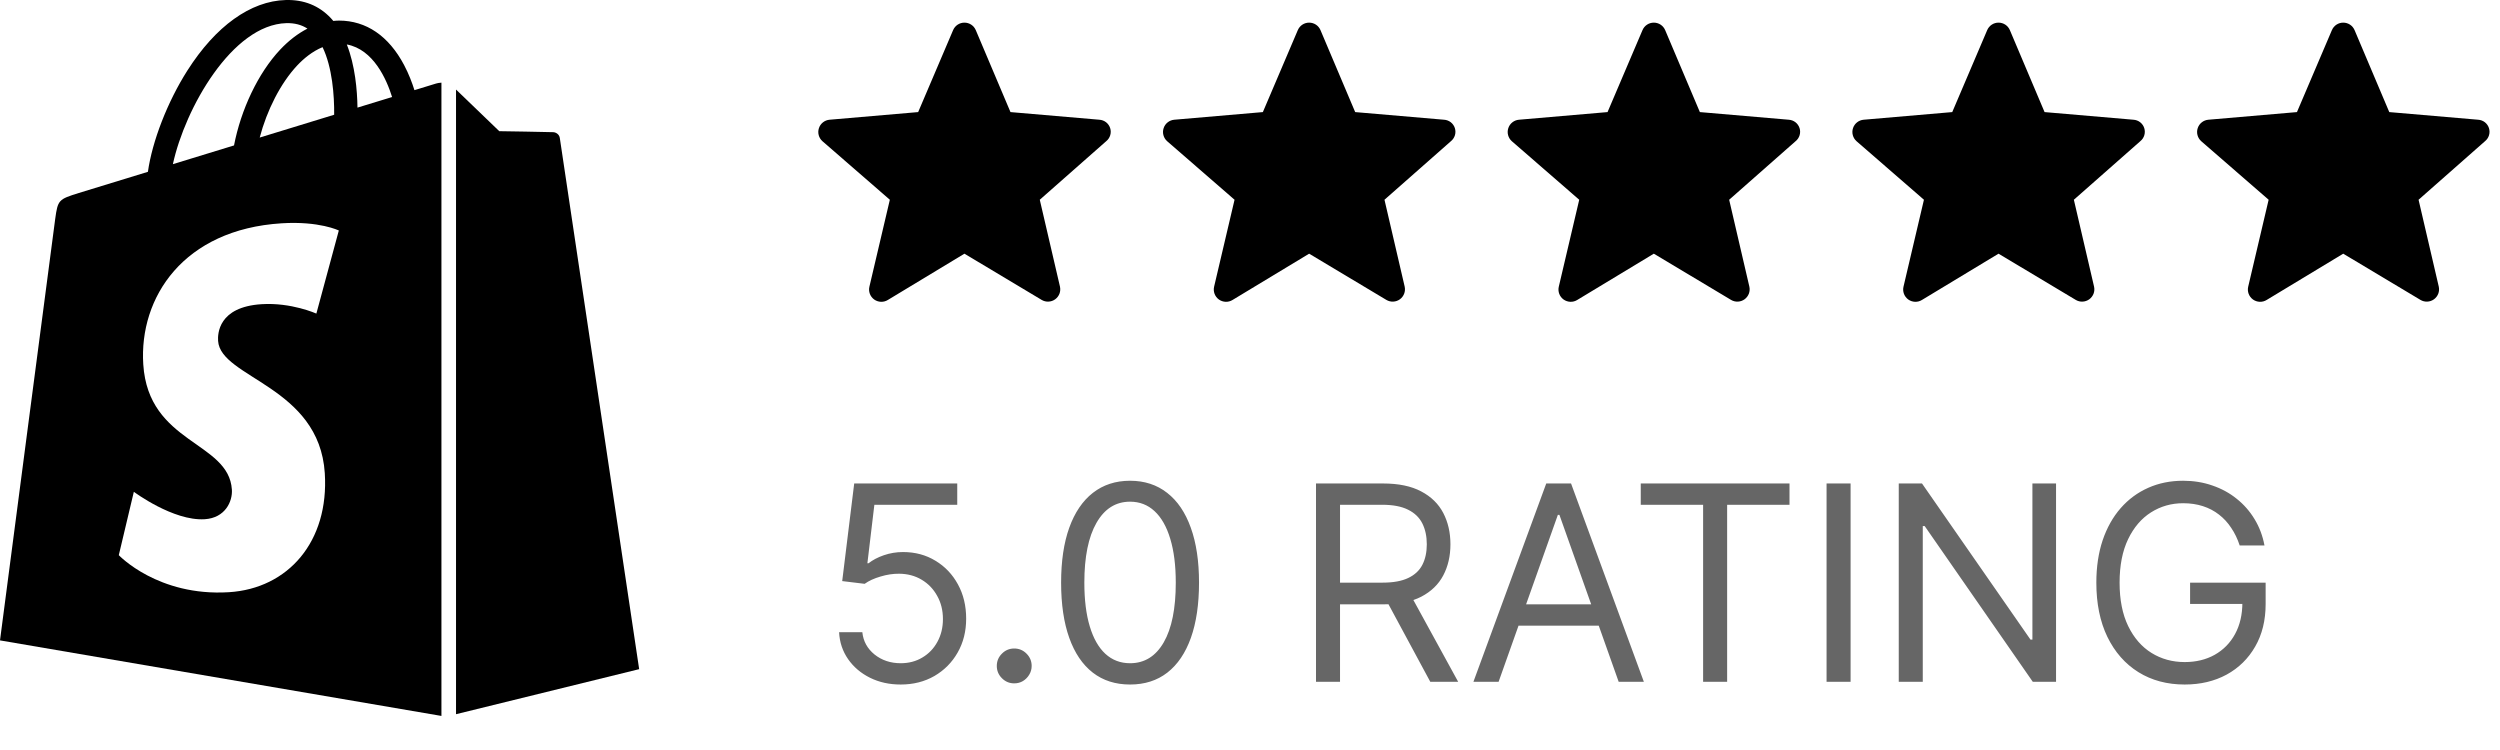
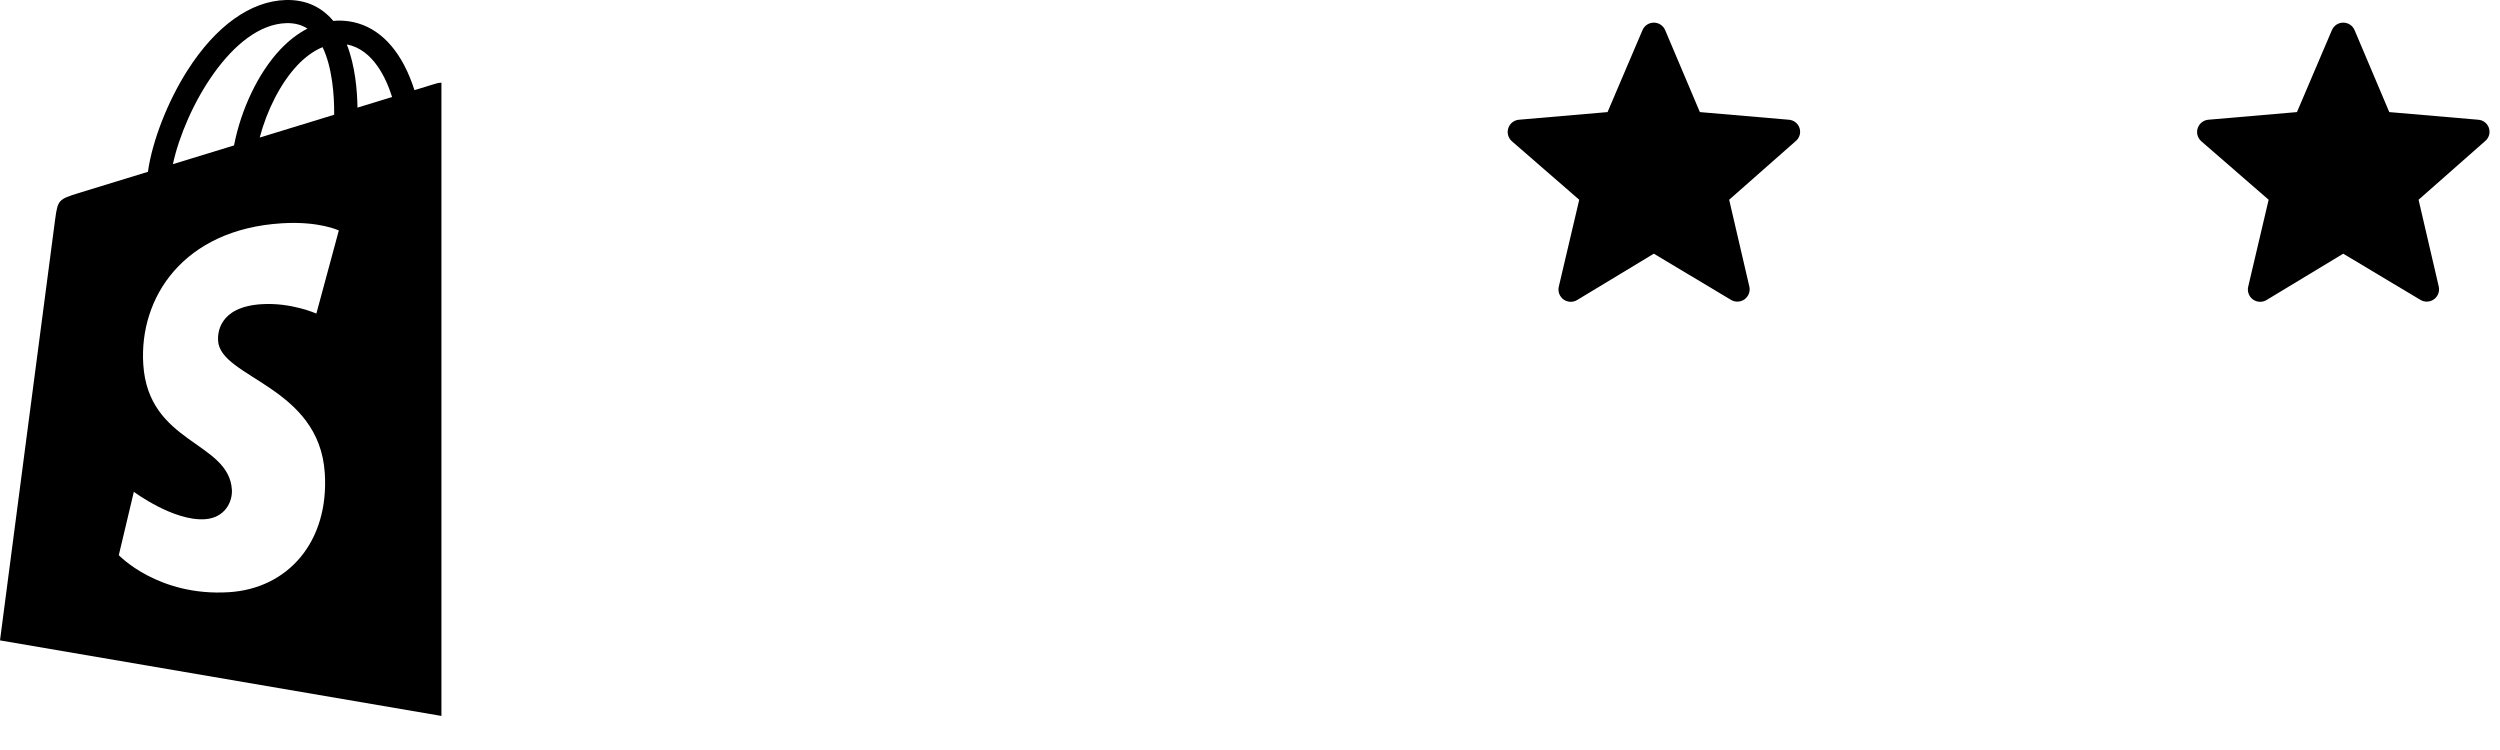
<svg xmlns="http://www.w3.org/2000/svg" width="110" height="33" viewBox="0 0 110 33" fill="none">
-   <path d="M39.631 30.119C39.131 30.119 38.68 30.02 38.28 29.821C37.879 29.622 37.558 29.349 37.317 29.003C37.075 28.656 36.943 28.261 36.92 27.818H37.943C37.983 28.213 38.162 28.54 38.48 28.798C38.801 29.054 39.185 29.182 39.631 29.182C39.989 29.182 40.307 29.098 40.585 28.93C40.867 28.763 41.087 28.533 41.246 28.24C41.408 27.945 41.489 27.611 41.489 27.239C41.489 26.858 41.405 26.518 41.237 26.22C41.072 25.919 40.845 25.682 40.555 25.509C40.266 25.335 39.935 25.247 39.562 25.244C39.295 25.241 39.021 25.283 38.74 25.368C38.459 25.45 38.227 25.557 38.045 25.688L37.057 25.568L37.585 21.273H42.119V22.21H38.472L38.165 24.784H38.216C38.395 24.642 38.619 24.524 38.889 24.43C39.159 24.337 39.44 24.29 39.733 24.29C40.267 24.29 40.743 24.418 41.16 24.673C41.581 24.926 41.91 25.273 42.149 25.713C42.391 26.153 42.511 26.656 42.511 27.222C42.511 27.778 42.386 28.276 42.136 28.713C41.889 29.148 41.548 29.491 41.114 29.744C40.679 29.994 40.185 30.119 39.631 30.119ZM44.626 30.068C44.416 30.068 44.235 29.993 44.085 29.842C43.934 29.692 43.859 29.511 43.859 29.301C43.859 29.091 43.934 28.91 44.085 28.76C44.235 28.609 44.416 28.534 44.626 28.534C44.836 28.534 45.017 28.609 45.167 28.76C45.318 28.91 45.393 29.091 45.393 29.301C45.393 29.44 45.358 29.568 45.287 29.685C45.218 29.801 45.126 29.895 45.01 29.966C44.896 30.034 44.768 30.068 44.626 30.068ZM49.723 30.119C49.081 30.119 48.534 29.945 48.082 29.595C47.63 29.243 47.285 28.733 47.047 28.065C46.808 27.395 46.689 26.585 46.689 25.636C46.689 24.693 46.808 23.888 47.047 23.22C47.288 22.55 47.635 22.038 48.086 21.686C48.541 21.331 49.086 21.153 49.723 21.153C50.359 21.153 50.903 21.331 51.355 21.686C51.809 22.038 52.156 22.55 52.395 23.22C52.636 23.888 52.757 24.693 52.757 25.636C52.757 26.585 52.637 27.395 52.399 28.065C52.16 28.733 51.815 29.243 51.363 29.595C50.912 29.945 50.365 30.119 49.723 30.119ZM49.723 29.182C50.359 29.182 50.853 28.875 51.206 28.261C51.558 27.648 51.734 26.773 51.734 25.636C51.734 24.881 51.653 24.237 51.491 23.706C51.332 23.175 51.102 22.77 50.801 22.491C50.502 22.213 50.143 22.074 49.723 22.074C49.092 22.074 48.599 22.385 48.244 23.007C47.889 23.626 47.711 24.503 47.711 25.636C47.711 26.392 47.791 27.034 47.95 27.562C48.109 28.091 48.338 28.493 48.636 28.768C48.937 29.044 49.299 29.182 49.723 29.182ZM57.904 30V21.273H60.853C61.535 21.273 62.095 21.389 62.532 21.622C62.97 21.852 63.294 22.169 63.504 22.572C63.714 22.976 63.819 23.435 63.819 23.949C63.819 24.463 63.714 24.919 63.504 25.317C63.294 25.715 62.971 26.027 62.537 26.254C62.102 26.479 61.547 26.591 60.87 26.591H58.484V25.636H60.836C61.302 25.636 61.677 25.568 61.961 25.432C62.248 25.296 62.456 25.102 62.584 24.852C62.714 24.599 62.779 24.298 62.779 23.949C62.779 23.599 62.714 23.294 62.584 23.033C62.453 22.771 62.244 22.57 61.957 22.428C61.67 22.283 61.291 22.21 60.819 22.21H58.961V30H57.904ZM62.012 26.079L64.16 30H62.933L60.819 26.079H62.012ZM65.938 30H64.83L68.035 21.273H69.126L72.33 30H71.222L68.614 22.653H68.546L65.938 30ZM66.347 26.591H70.813V27.528H66.347V26.591ZM72.193 22.21V21.273H78.738V22.21H75.994V30H74.937V22.21H72.193ZM81.426 21.273V30H80.369V21.273H81.426ZM90.466 21.273V30H89.443L84.687 23.148H84.602V30H83.545V21.273H84.568L89.341 28.142H89.426V21.273H90.466ZM98.546 24C98.452 23.713 98.329 23.456 98.175 23.229C98.025 22.999 97.844 22.803 97.634 22.641C97.427 22.479 97.191 22.355 96.927 22.27C96.663 22.185 96.373 22.142 96.058 22.142C95.54 22.142 95.07 22.276 94.647 22.543C94.224 22.81 93.887 23.203 93.637 23.723C93.387 24.243 93.262 24.881 93.262 25.636C93.262 26.392 93.388 27.03 93.641 27.55C93.894 28.07 94.237 28.463 94.668 28.73C95.1 28.997 95.586 29.131 96.126 29.131C96.626 29.131 97.066 29.024 97.447 28.811C97.83 28.595 98.129 28.291 98.342 27.899C98.558 27.504 98.665 27.04 98.665 26.506L98.989 26.574H96.364V25.636H99.688V26.574C99.688 27.293 99.535 27.918 99.228 28.449C98.924 28.98 98.504 29.392 97.967 29.685C97.433 29.974 96.819 30.119 96.126 30.119C95.353 30.119 94.674 29.938 94.089 29.574C93.506 29.21 93.052 28.693 92.725 28.023C92.401 27.352 92.239 26.557 92.239 25.636C92.239 24.946 92.332 24.325 92.516 23.774C92.704 23.22 92.968 22.749 93.309 22.359C93.65 21.97 94.053 21.672 94.519 21.465C94.985 21.257 95.498 21.153 96.058 21.153C96.518 21.153 96.947 21.223 97.344 21.362C97.745 21.499 98.102 21.693 98.414 21.946C98.729 22.196 98.992 22.496 99.202 22.845C99.413 23.192 99.558 23.577 99.637 24H98.546Z" fill="#666666" />
-   <path d="M20.065 31.425L28.123 29.443C28.123 29.443 24.654 6.233 24.632 6.073C24.61 5.914 24.469 5.826 24.352 5.816C24.237 5.807 21.968 5.772 21.968 5.772C21.968 5.772 20.585 4.443 20.065 3.94V31.425Z" fill="black" />
  <path d="M19.188 3.675C19.188 3.675 18.831 3.784 18.235 3.967C18.135 3.647 17.988 3.253 17.778 2.858C17.103 1.582 16.114 0.908 14.918 0.906H14.914C14.831 0.906 14.749 0.914 14.665 0.921C14.63 0.879 14.595 0.838 14.558 0.798C14.037 0.246 13.369 -0.022 12.569 0.001C11.026 0.045 9.488 1.148 8.242 3.108C7.365 4.487 6.697 6.219 6.508 7.56C4.735 8.104 3.496 8.483 3.468 8.492C2.574 8.77 2.545 8.797 2.429 9.632C2.341 10.263 0 28.177 0 28.177L19.423 31.501V3.636C19.327 3.642 19.241 3.659 19.188 3.675ZM14.703 5.049C13.674 5.364 12.552 5.708 11.427 6.053C11.743 4.853 12.344 3.659 13.081 2.876C13.355 2.585 13.739 2.26 14.193 2.075C14.62 2.957 14.713 4.205 14.703 5.049ZM12.599 1.018C12.962 1.01 13.267 1.089 13.528 1.259C13.11 1.473 12.707 1.781 12.329 2.182C11.348 3.224 10.597 4.84 10.297 6.399C9.363 6.685 8.448 6.965 7.607 7.223C8.138 4.769 10.217 1.086 12.599 1.018ZM9.596 14.998C9.7 16.633 14.047 16.99 14.291 20.82C14.483 23.833 12.676 25.894 10.073 26.057C6.947 26.252 5.227 24.427 5.227 24.427L5.889 21.639C5.889 21.639 7.621 22.932 9.007 22.846C9.912 22.789 10.236 22.06 10.203 21.545C10.067 19.412 6.527 19.538 6.304 16.033C6.115 13.084 8.073 10.095 12.392 9.825C14.055 9.721 14.908 10.142 14.908 10.142L13.92 13.798C13.92 13.798 12.819 13.302 11.513 13.384C9.597 13.503 9.577 14.699 9.596 14.998ZM15.729 4.735C15.718 3.962 15.625 2.886 15.26 1.956C16.432 2.175 17.008 3.487 17.252 4.269C16.8 4.406 16.286 4.564 15.729 4.735Z" fill="black" />
  <g clip-path="url(#clip0_88_159)">
    <path d="M42.435 11.162L39.066 13.198C38.975 13.255 38.869 13.283 38.762 13.279C38.655 13.275 38.551 13.24 38.464 13.178C38.377 13.115 38.311 13.028 38.273 12.927C38.236 12.827 38.229 12.718 38.254 12.613L39.153 8.789L36.185 6.211C36.106 6.14 36.05 6.048 36.023 5.946C35.996 5.844 35.999 5.737 36.033 5.637C36.066 5.536 36.128 5.448 36.211 5.383C36.294 5.317 36.394 5.278 36.499 5.268L40.399 4.932L41.937 1.325C41.979 1.227 42.048 1.144 42.137 1.085C42.225 1.027 42.329 0.996 42.435 0.996C42.542 0.996 42.645 1.027 42.734 1.085C42.823 1.144 42.892 1.227 42.934 1.325L44.461 4.932L48.372 5.268C48.479 5.275 48.581 5.313 48.666 5.378C48.751 5.444 48.814 5.534 48.847 5.636C48.88 5.738 48.881 5.847 48.85 5.95C48.819 6.052 48.759 6.143 48.675 6.211L45.75 8.789L46.639 12.613C46.661 12.716 46.654 12.823 46.617 12.922C46.579 13.02 46.514 13.106 46.429 13.168C46.344 13.23 46.243 13.266 46.138 13.271C46.032 13.277 45.928 13.251 45.837 13.198L42.435 11.162Z" fill="black" />
  </g>
  <g clip-path="url(#clip1_88_159)">
-     <path d="M57.602 11.162L54.233 13.198C54.142 13.255 54.036 13.283 53.929 13.279C53.822 13.275 53.718 13.24 53.631 13.178C53.544 13.115 53.478 13.028 53.44 12.927C53.403 12.827 53.396 12.718 53.421 12.613L54.32 8.789L51.352 6.211C51.273 6.14 51.217 6.048 51.19 5.946C51.163 5.844 51.166 5.737 51.2 5.637C51.233 5.536 51.295 5.448 51.378 5.383C51.461 5.317 51.561 5.278 51.666 5.268L55.566 4.932L57.104 1.325C57.146 1.227 57.215 1.144 57.304 1.085C57.392 1.027 57.496 0.996 57.602 0.996C57.709 0.996 57.812 1.027 57.901 1.085C57.99 1.144 58.059 1.227 58.101 1.325L59.628 4.932L63.539 5.268C63.646 5.275 63.748 5.313 63.833 5.378C63.918 5.444 63.981 5.534 64.014 5.636C64.046 5.738 64.048 5.847 64.017 5.95C63.986 6.052 63.926 6.143 63.842 6.211L60.917 8.789L61.806 12.613C61.828 12.716 61.821 12.823 61.783 12.922C61.746 13.02 61.681 13.106 61.596 13.168C61.511 13.23 61.41 13.266 61.305 13.271C61.2 13.277 61.095 13.251 61.004 13.198L57.602 11.162Z" fill="black" />
-   </g>
+     </g>
  <g clip-path="url(#clip2_88_159)">
    <path d="M72.768 11.162L69.399 13.198C69.308 13.255 69.202 13.283 69.095 13.279C68.988 13.275 68.884 13.24 68.797 13.178C68.71 13.115 68.644 13.028 68.606 12.927C68.569 12.827 68.562 12.718 68.587 12.613L69.486 8.789L66.518 6.211C66.439 6.14 66.383 6.048 66.356 5.946C66.329 5.844 66.332 5.737 66.366 5.637C66.399 5.536 66.461 5.448 66.544 5.383C66.626 5.317 66.727 5.278 66.832 5.268L70.732 4.932L72.27 1.325C72.312 1.227 72.381 1.144 72.47 1.085C72.558 1.027 72.662 0.996 72.768 0.996C72.875 0.996 72.978 1.027 73.067 1.085C73.156 1.144 73.225 1.227 73.267 1.325L74.794 4.932L78.705 5.268C78.812 5.275 78.915 5.313 78.999 5.378C79.084 5.444 79.147 5.534 79.18 5.636C79.213 5.738 79.214 5.847 79.183 5.95C79.153 6.052 79.092 6.143 79.008 6.211L76.083 8.789L76.972 12.613C76.995 12.716 76.987 12.823 76.95 12.922C76.912 13.02 76.847 13.106 76.762 13.168C76.677 13.23 76.576 13.266 76.471 13.271C76.365 13.277 76.261 13.251 76.17 13.198L72.768 11.162Z" fill="black" />
  </g>
  <g clip-path="url(#clip3_88_159)">
    <path d="M103.102 11.162L99.733 13.198C99.642 13.255 99.536 13.283 99.429 13.279C99.322 13.275 99.218 13.24 99.131 13.178C99.044 13.115 98.978 13.028 98.94 12.927C98.903 12.827 98.896 12.718 98.921 12.613L99.82 8.789L96.852 6.211C96.773 6.14 96.717 6.048 96.69 5.946C96.663 5.844 96.666 5.737 96.7 5.637C96.733 5.536 96.795 5.448 96.878 5.383C96.96 5.317 97.061 5.278 97.166 5.268L101.066 4.932L102.604 1.325C102.646 1.227 102.715 1.144 102.804 1.085C102.892 1.027 102.996 0.996 103.102 0.996C103.209 0.996 103.312 1.027 103.401 1.085C103.49 1.144 103.559 1.227 103.601 1.325L105.128 4.932L109.039 5.268C109.146 5.275 109.249 5.313 109.333 5.378C109.418 5.444 109.481 5.534 109.514 5.636C109.546 5.738 109.548 5.847 109.517 5.95C109.487 6.052 109.426 6.143 109.342 6.211L106.417 8.789L107.306 12.613C107.328 12.716 107.321 12.823 107.284 12.922C107.246 13.02 107.181 13.106 107.096 13.168C107.011 13.23 106.91 13.266 106.805 13.271C106.699 13.277 106.595 13.251 106.504 13.198L103.102 11.162Z" fill="black" />
  </g>
  <g clip-path="url(#clip4_88_159)">
-     <path d="M87.935 11.162L84.566 13.198C84.475 13.255 84.369 13.283 84.262 13.279C84.155 13.275 84.051 13.24 83.964 13.178C83.877 13.115 83.811 13.028 83.773 12.927C83.736 12.827 83.729 12.718 83.754 12.613L84.653 8.789L81.685 6.211C81.606 6.14 81.55 6.048 81.523 5.946C81.496 5.844 81.499 5.737 81.533 5.637C81.566 5.536 81.628 5.448 81.711 5.383C81.793 5.317 81.894 5.278 81.999 5.268L85.899 4.932L87.437 1.325C87.479 1.227 87.548 1.144 87.637 1.085C87.725 1.027 87.829 0.996 87.935 0.996C88.042 0.996 88.145 1.027 88.234 1.085C88.323 1.144 88.392 1.227 88.434 1.325L89.961 4.932L93.872 5.268C93.979 5.275 94.082 5.313 94.166 5.378C94.251 5.444 94.314 5.534 94.347 5.636C94.379 5.738 94.381 5.847 94.35 5.95C94.32 6.052 94.259 6.143 94.175 6.211L91.25 8.789L92.139 12.613C92.162 12.716 92.154 12.823 92.117 12.922C92.079 13.02 92.014 13.106 91.929 13.168C91.844 13.23 91.743 13.266 91.638 13.271C91.532 13.277 91.428 13.251 91.337 13.198L87.935 11.162Z" fill="black" />
-   </g>
+     </g>
  <defs>
    <clipPath id="clip0_88_159">
-       <rect width="13" height="13" fill="white" transform="translate(36 1)" />
-     </clipPath>
+       </clipPath>
    <clipPath id="clip1_88_159">
      <rect width="13" height="13" fill="white" transform="translate(51.167 1)" />
    </clipPath>
    <clipPath id="clip2_88_159">
      <rect width="13" height="13" fill="white" transform="translate(66.333 1)" />
    </clipPath>
    <clipPath id="clip3_88_159">
      <rect width="13" height="13" fill="white" transform="translate(96.667 1)" />
    </clipPath>
    <clipPath id="clip4_88_159">
      <rect width="13" height="13" fill="white" transform="translate(81.5 1)" />
    </clipPath>
  </defs>
</svg>